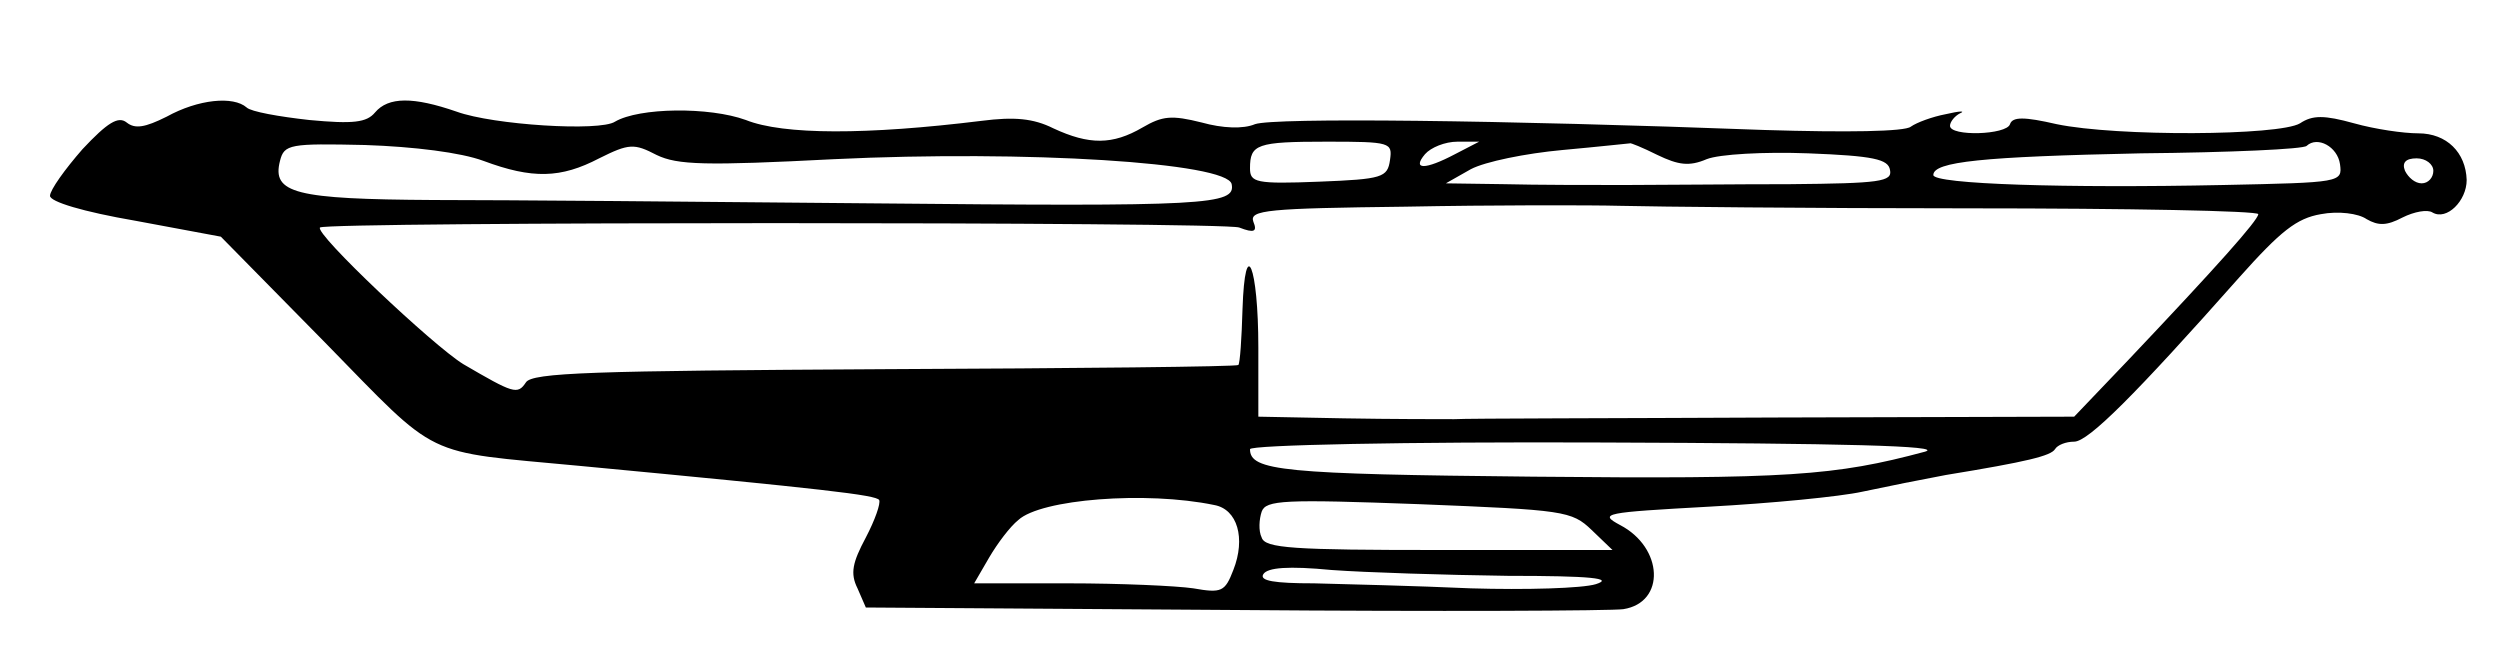
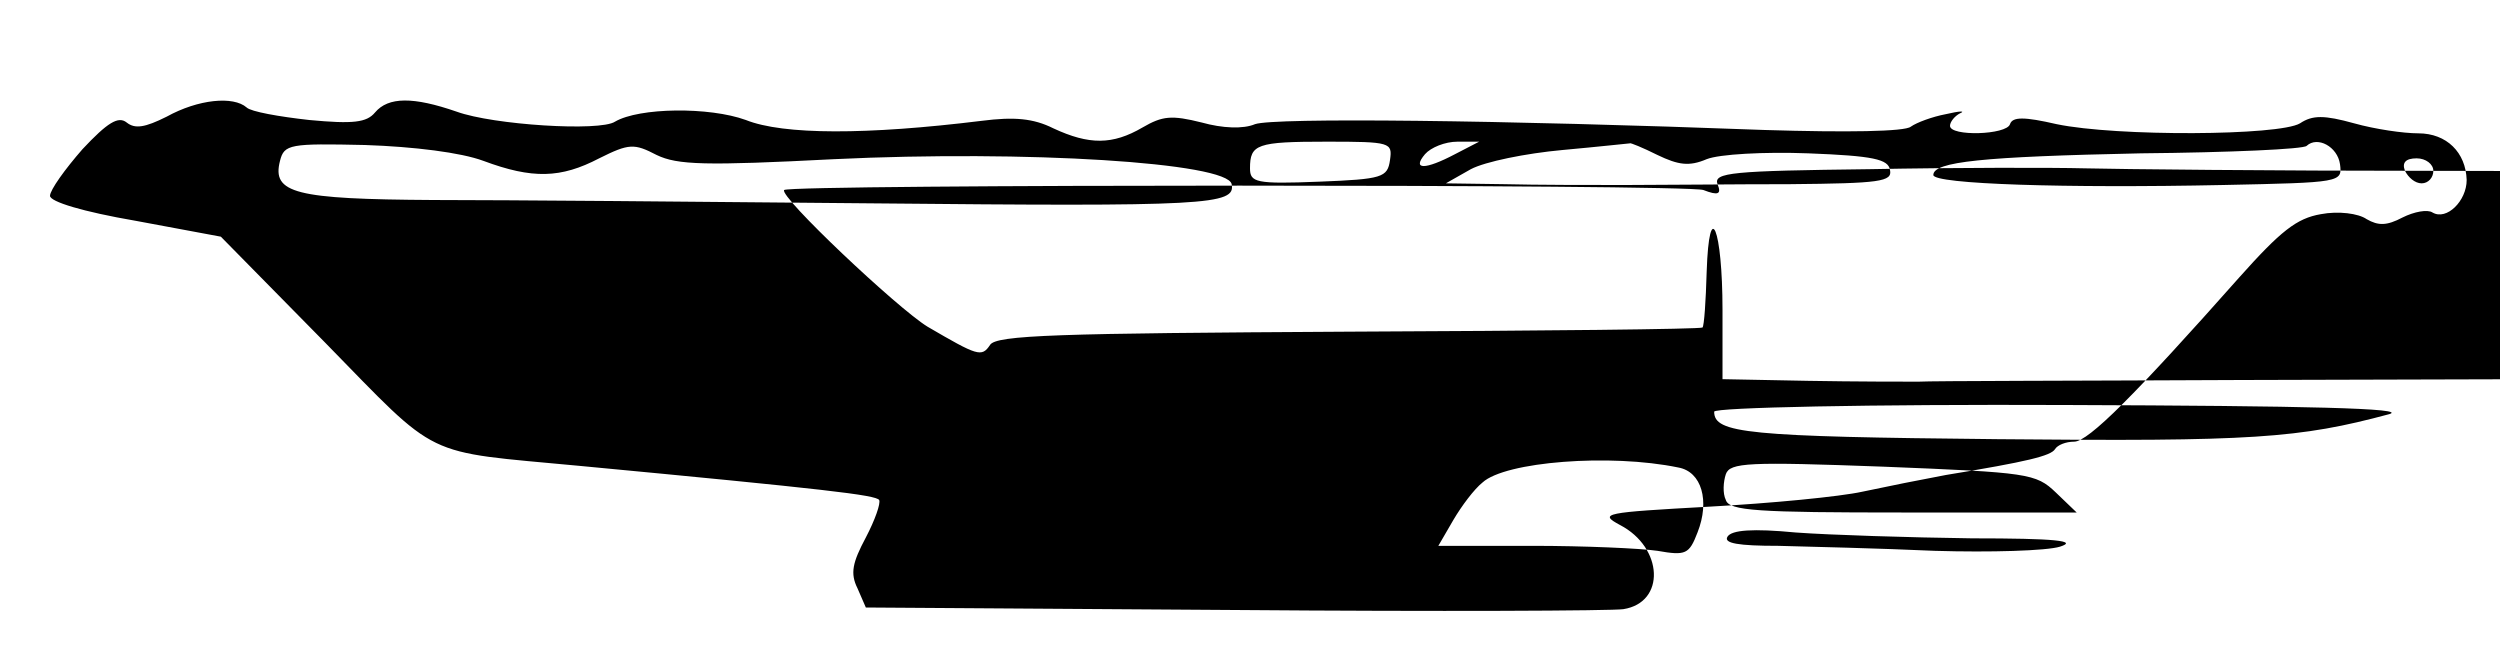
<svg xmlns="http://www.w3.org/2000/svg" version="1.0" width="300pt" height="78pt" viewBox="0 0 300 78" preserveAspectRatio="xMidYMid meet">
  <g transform="translate(0,78) scale(0.1,-0.1)" fill="#000000" stroke="none">
-     <path d="M200 640 c-26 -13 -38 -15 -48 -7 -10 8 -23 0 -53 -32 -21 -24 -39 -49 -39 -56 0 -7 39 -19 103 -30 l102 -19 125 -127 c139 -142 115 -130 305 -148 296 -28 356 -35 360 -41 2 -4 -5 -24 -16 -45 -16 -30 -19 -43 -10 -61 l10 -23 443 -3 c244 -2 453 -1 466 1 51 8 48 74 -4 101 -26 14 -19 15 107 22 74 4 157 12 184 18 28 6 73 15 100 20 98 16 126 23 131 31 3 5 13 9 23 9 17 0 73 56 198 197 50 56 69 71 98 76 21 4 45 1 55 -6 14 -8 24 -8 43 2 14 7 30 10 36 6 17 -10 41 14 41 39 -1 33 -24 56 -58 56 -18 0 -52 5 -77 12 -36 10 -50 10 -65 0 -25 -15 -220 -16 -292 -1 -39 9 -53 9 -56 0 -4 -13 -72 -15 -72 -2 0 5 6 12 12 15 7 3 0 3 -17 -1 -16 -3 -35 -10 -42 -15 -7 -6 -77 -7 -175 -4 -319 12 -589 15 -612 7 -14 -6 -39 -5 -64 2 -36 9 -47 8 -71 -6 -36 -21 -64 -21 -107 -1 -24 12 -47 14 -86 9 -138 -17 -238 -17 -283 1 -44 16 -128 15 -157 -2 -18 -12 -146 -4 -190 12 -52 18 -82 18 -98 -1 -10 -12 -26 -14 -79 -9 -36 4 -70 10 -75 15 -16 14 -58 10 -96 -11z m380 -53 c59 -22 93 -21 139 3 36 18 42 18 69 4 25 -12 58 -13 213 -5 230 11 472 -4 477 -30 5 -25 -29 -27 -433 -23 -203 2 -440 4 -525 4 -166 1 -194 8 -184 47 5 20 12 21 102 19 59 -2 115 -9 142 -19z m1088 1 c-3 -21 -9 -23 -85 -26 -76 -3 -83 -1 -83 16 0 29 8 32 92 32 77 0 79 -1 76 -22z m78 7 c-36 -19 -52 -19 -36 0 7 8 24 15 39 15 l26 0 -29 -15z m243 -1 c25 -12 38 -14 59 -5 15 6 69 9 122 7 78 -3 96 -7 98 -20 3 -14 -12 -16 -120 -17 -68 0 -157 -1 -198 -1 -41 0 -106 0 -145 1 l-70 1 30 17 c17 9 66 19 110 23 44 4 80 8 81 8 0 1 15 -5 33 -14z m819 -11 c3 -22 1 -22 -140 -25 -189 -4 -348 1 -348 12 0 16 59 22 249 26 106 1 196 5 199 9 13 12 37 -1 40 -22z m112 -8 c0 -8 -6 -15 -14 -15 -8 0 -16 7 -20 15 -4 10 1 15 14 15 11 0 20 -7 20 -15z m-557 -45 c191 0 347 -3 347 -7 -1 -8 -48 -61 -157 -176 l-64 -67 -357 -1 c-196 -1 -370 -1 -387 -2 -16 0 -76 0 -132 1 l-103 2 0 83 c0 98 -16 137 -19 46 -1 -35 -3 -65 -5 -67 -2 -2 -193 -4 -425 -5 -349 -2 -423 -4 -430 -16 -10 -15 -15 -13 -75 22 -36 22 -179 157 -172 164 7 7 1083 7 1103 0 18 -7 22 -5 17 7 -5 14 17 16 183 18 103 2 220 2 258 1 39 -1 226 -3 418 -3z m-53 -292 c-108 -29 -164 -33 -470 -30 -301 3 -340 7 -340 33 0 5 186 9 423 8 289 -1 411 -4 387 -11z m-853 -64 c28 -5 38 -40 23 -78 -10 -26 -14 -28 -48 -22 -20 3 -88 6 -150 6 l-113 0 18 31 c10 17 25 37 35 45 27 25 153 35 235 18z m453 -30 l25 -24 -208 0 c-175 0 -209 2 -213 15 -4 8 -3 22 0 31 5 14 27 15 189 9 174 -7 183 -8 207 -31z m-101 -55 c101 0 128 -3 106 -10 -16 -5 -84 -7 -150 -5 -66 3 -151 5 -188 6 -48 0 -66 3 -61 11 5 8 30 10 82 5 41 -3 136 -6 211 -7z" />
+     <path d="M200 640 c-26 -13 -38 -15 -48 -7 -10 8 -23 0 -53 -32 -21 -24 -39 -49 -39 -56 0 -7 39 -19 103 -30 l102 -19 125 -127 c139 -142 115 -130 305 -148 296 -28 356 -35 360 -41 2 -4 -5 -24 -16 -45 -16 -30 -19 -43 -10 -61 l10 -23 443 -3 c244 -2 453 -1 466 1 51 8 48 74 -4 101 -26 14 -19 15 107 22 74 4 157 12 184 18 28 6 73 15 100 20 98 16 126 23 131 31 3 5 13 9 23 9 17 0 73 56 198 197 50 56 69 71 98 76 21 4 45 1 55 -6 14 -8 24 -8 43 2 14 7 30 10 36 6 17 -10 41 14 41 39 -1 33 -24 56 -58 56 -18 0 -52 5 -77 12 -36 10 -50 10 -65 0 -25 -15 -220 -16 -292 -1 -39 9 -53 9 -56 0 -4 -13 -72 -15 -72 -2 0 5 6 12 12 15 7 3 0 3 -17 -1 -16 -3 -35 -10 -42 -15 -7 -6 -77 -7 -175 -4 -319 12 -589 15 -612 7 -14 -6 -39 -5 -64 2 -36 9 -47 8 -71 -6 -36 -21 -64 -21 -107 -1 -24 12 -47 14 -86 9 -138 -17 -238 -17 -283 1 -44 16 -128 15 -157 -2 -18 -12 -146 -4 -190 12 -52 18 -82 18 -98 -1 -10 -12 -26 -14 -79 -9 -36 4 -70 10 -75 15 -16 14 -58 10 -96 -11z m380 -53 c59 -22 93 -21 139 3 36 18 42 18 69 4 25 -12 58 -13 213 -5 230 11 472 -4 477 -30 5 -25 -29 -27 -433 -23 -203 2 -440 4 -525 4 -166 1 -194 8 -184 47 5 20 12 21 102 19 59 -2 115 -9 142 -19z m1088 1 c-3 -21 -9 -23 -85 -26 -76 -3 -83 -1 -83 16 0 29 8 32 92 32 77 0 79 -1 76 -22z m78 7 c-36 -19 -52 -19 -36 0 7 8 24 15 39 15 l26 0 -29 -15z m243 -1 c25 -12 38 -14 59 -5 15 6 69 9 122 7 78 -3 96 -7 98 -20 3 -14 -12 -16 -120 -17 -68 0 -157 -1 -198 -1 -41 0 -106 0 -145 1 l-70 1 30 17 c17 9 66 19 110 23 44 4 80 8 81 8 0 1 15 -5 33 -14z m819 -11 c3 -22 1 -22 -140 -25 -189 -4 -348 1 -348 12 0 16 59 22 249 26 106 1 196 5 199 9 13 12 37 -1 40 -22z m112 -8 c0 -8 -6 -15 -14 -15 -8 0 -16 7 -20 15 -4 10 1 15 14 15 11 0 20 -7 20 -15z c191 0 347 -3 347 -7 -1 -8 -48 -61 -157 -176 l-64 -67 -357 -1 c-196 -1 -370 -1 -387 -2 -16 0 -76 0 -132 1 l-103 2 0 83 c0 98 -16 137 -19 46 -1 -35 -3 -65 -5 -67 -2 -2 -193 -4 -425 -5 -349 -2 -423 -4 -430 -16 -10 -15 -15 -13 -75 22 -36 22 -179 157 -172 164 7 7 1083 7 1103 0 18 -7 22 -5 17 7 -5 14 17 16 183 18 103 2 220 2 258 1 39 -1 226 -3 418 -3z m-53 -292 c-108 -29 -164 -33 -470 -30 -301 3 -340 7 -340 33 0 5 186 9 423 8 289 -1 411 -4 387 -11z m-853 -64 c28 -5 38 -40 23 -78 -10 -26 -14 -28 -48 -22 -20 3 -88 6 -150 6 l-113 0 18 31 c10 17 25 37 35 45 27 25 153 35 235 18z m453 -30 l25 -24 -208 0 c-175 0 -209 2 -213 15 -4 8 -3 22 0 31 5 14 27 15 189 9 174 -7 183 -8 207 -31z m-101 -55 c101 0 128 -3 106 -10 -16 -5 -84 -7 -150 -5 -66 3 -151 5 -188 6 -48 0 -66 3 -61 11 5 8 30 10 82 5 41 -3 136 -6 211 -7z" />
  </g>
</svg>